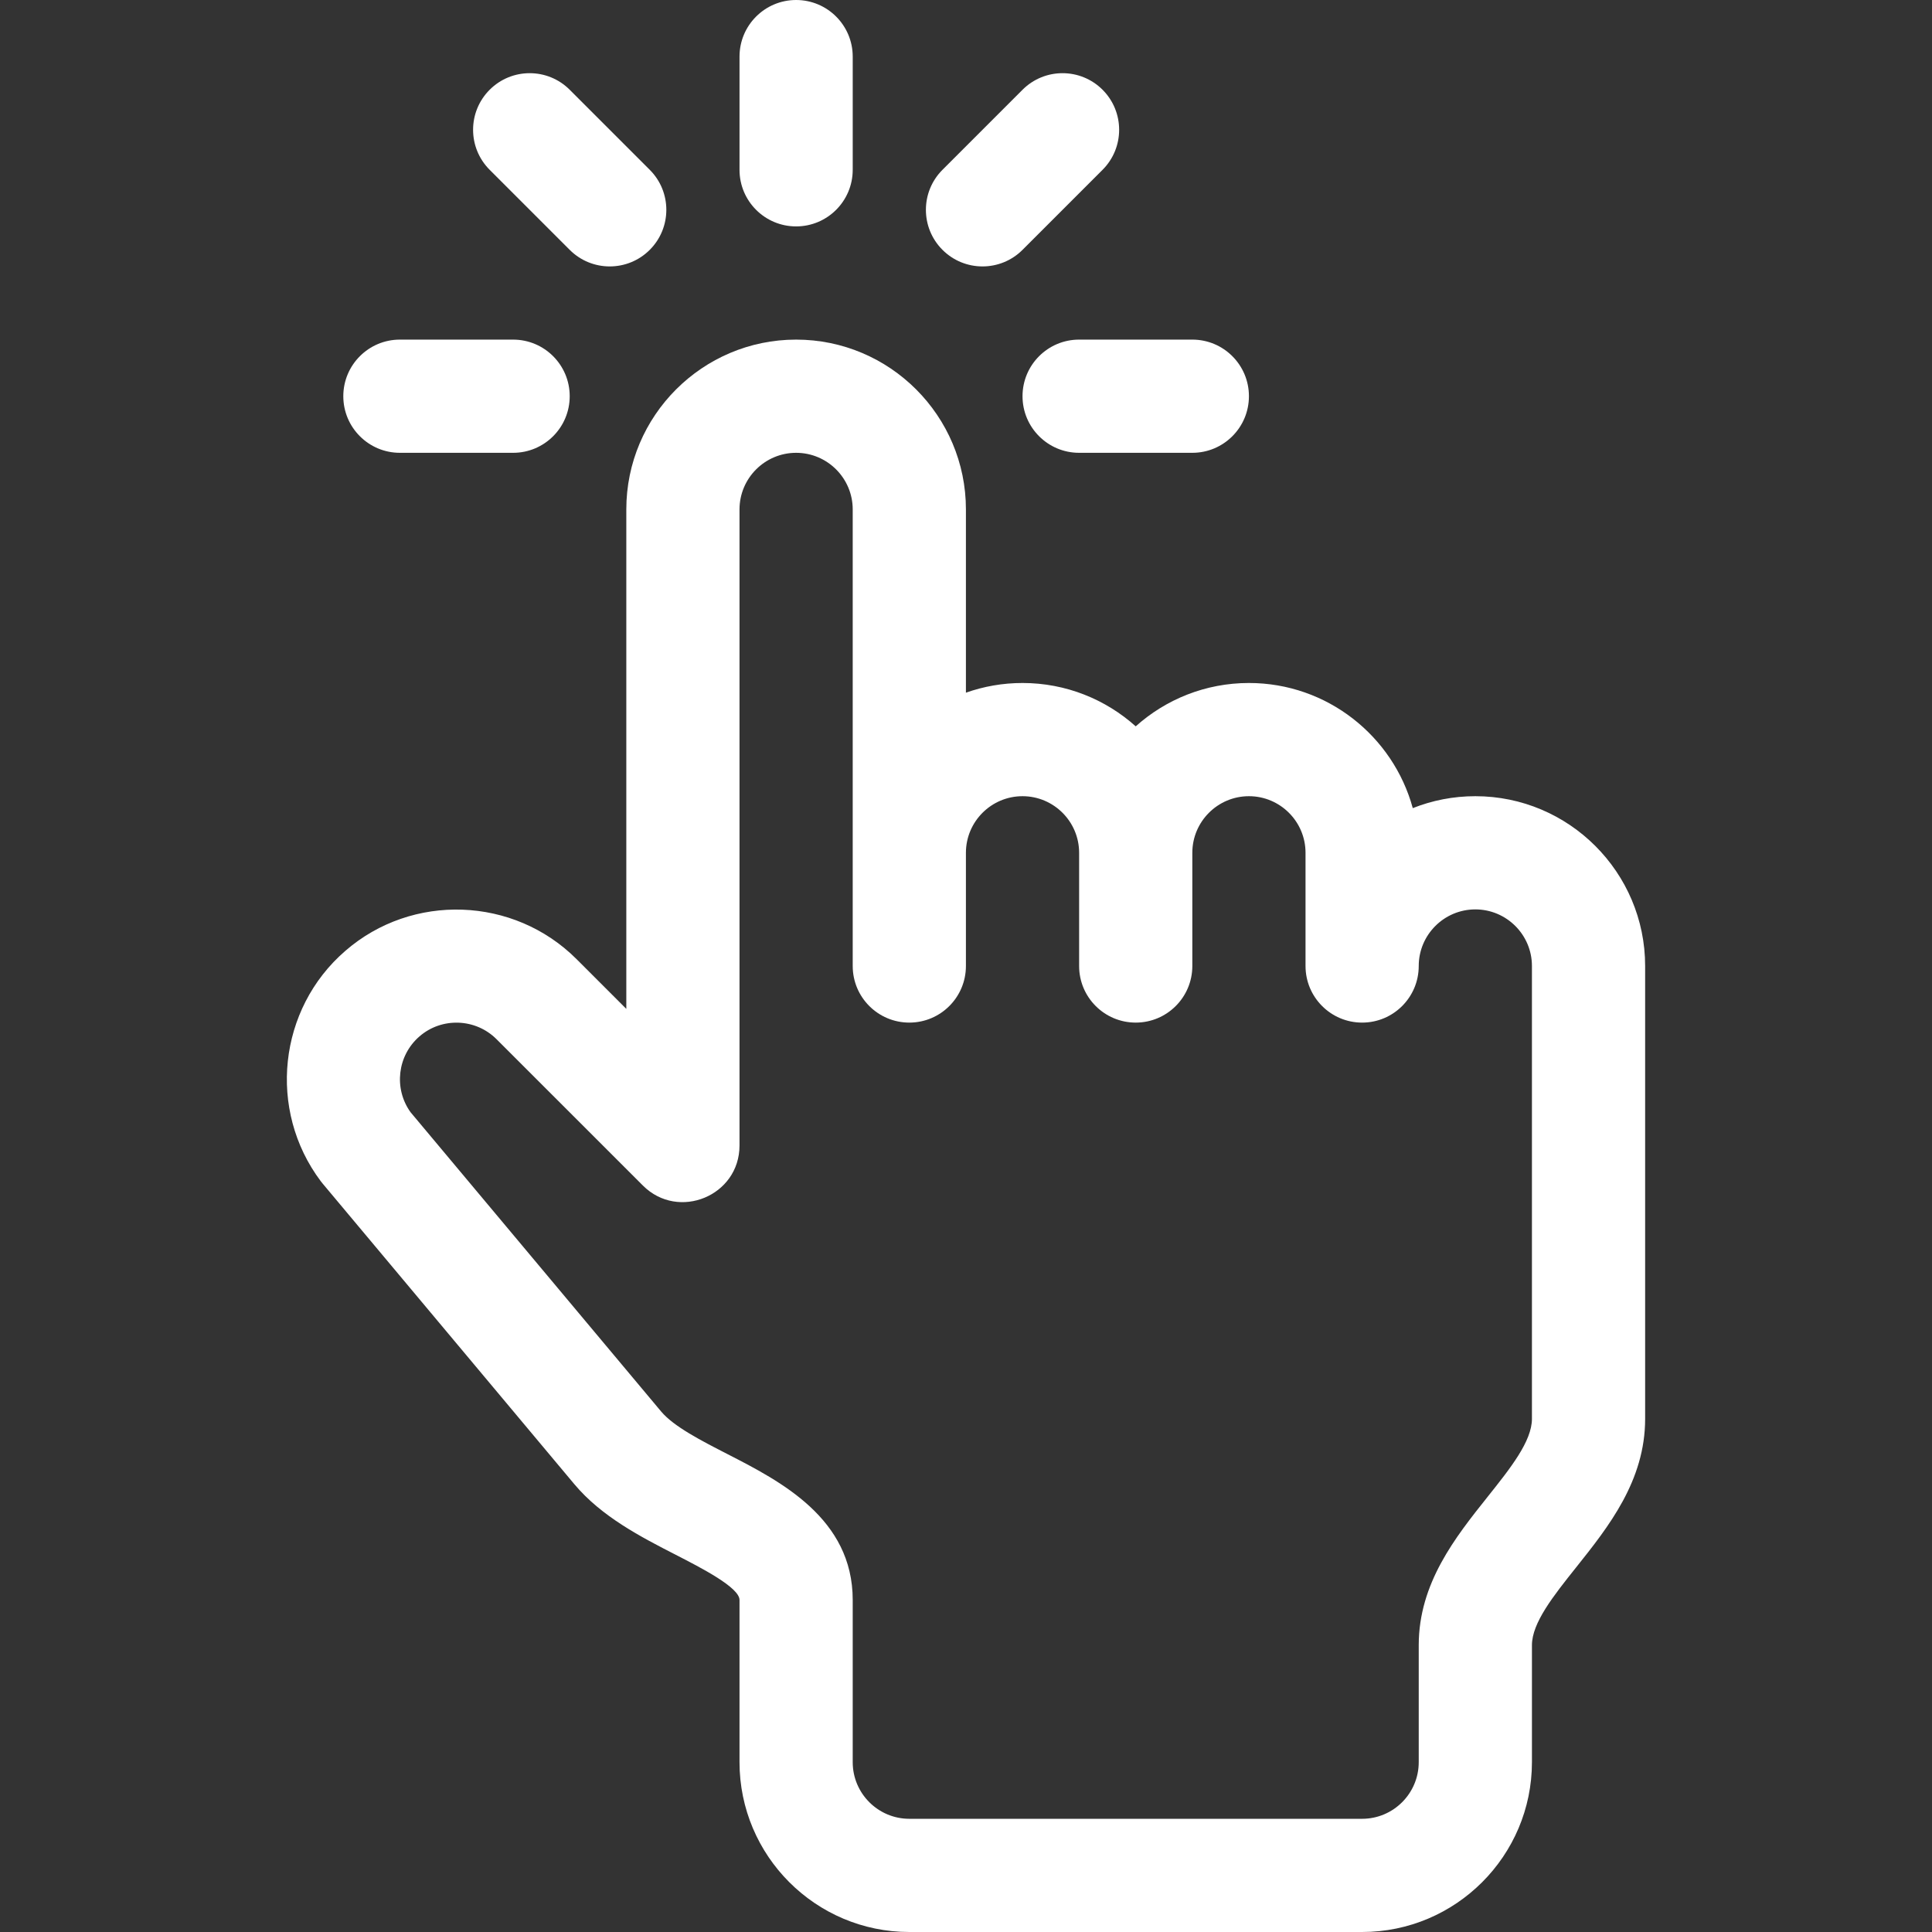
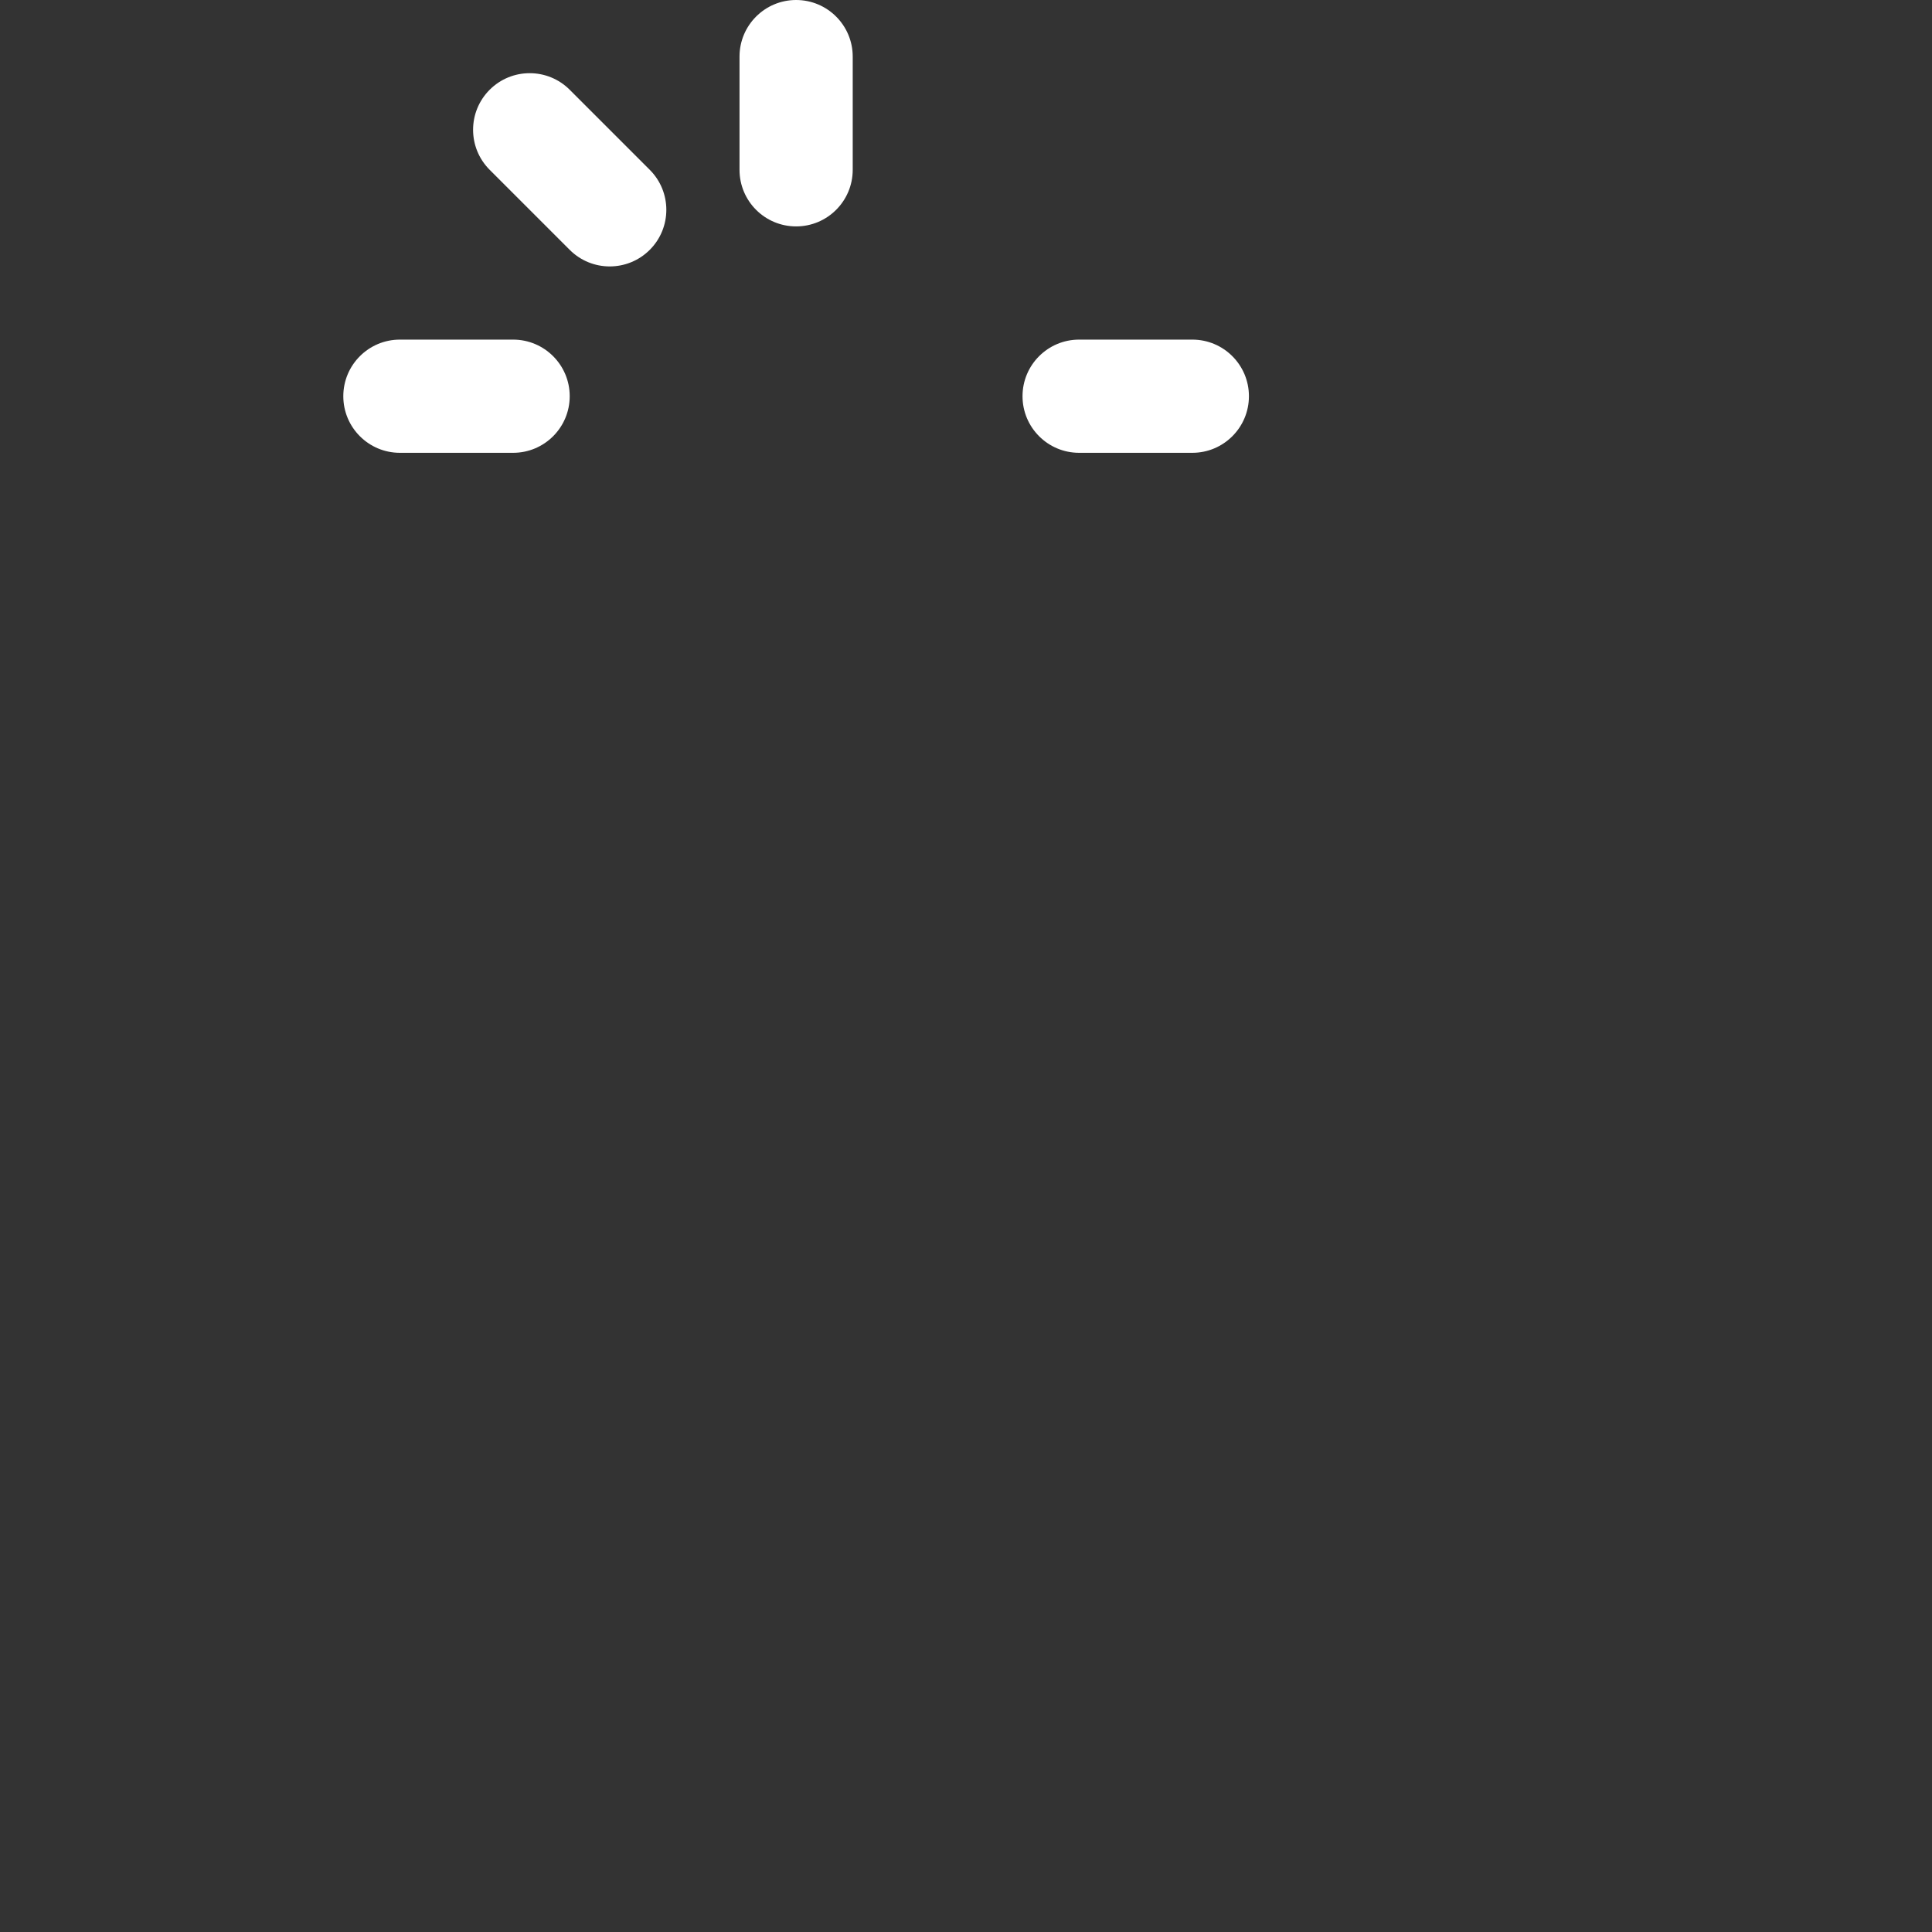
<svg xmlns="http://www.w3.org/2000/svg" version="1.1" width="512" height="512" x="0" y="0" viewBox="0 0 512 512" style="enable-background:new 0 0 512 512" xml:space="preserve">
  <rect x="0" y="0" width="512" height="512" fill="#333333" stroke="none" />
  <g>
    <g>
      <g>
-         <path d="M390.979,211c-5.852,0-11.446,1.123-16.579,3.164C369.19,195.075,351.697,181,330.979,181    c-11.515,0-22.033,4.347-30,11.486c-7.967-7.139-18.485-11.486-30-11.486c-5.257,0-10.307,0.906-15,2.57V135    c0-24.813-20.187-45-45-45s-45,20.187-45,45v132.365c-7.241-7.241-13.183-13.182-13.183-13.182    c-16.635-16.636-43.566-17.587-61.276-2.197c-17.797,15.378-20.667,42.181-6.534,61.02c0.16,0.214,0.326,0.423,0.498,0.627    l66.717,79.681c7.245,8.652,17.699,14.014,26.922,18.744c6.712,3.442,16.856,8.645,16.856,11.946V467c0,24.813,20.187,45,45,45    h120c24.813,0,45-20.187,45-45v-31c0-5.934,5.698-13.083,11.73-20.651c8.563-10.744,18.27-22.922,18.27-39.349V256    C435.979,231.187,415.792,211,390.979,211z M394.249,396.651c-8.563,10.744-18.27,22.922-18.27,39.349v31c0,8.271-6.729,15-15,15    h-120c-8.271,0-15-6.729-15-15v-42.997c0-21.631-19.169-31.462-33.167-38.641c-7.015-3.598-14.268-7.317-17.61-11.309    l-66.415-79.321c-4.487-6.263-3.486-15.007,2.379-20.075c5.903-5.131,14.872-4.807,20.417,0.738c0,0,36.344,36.345,38.798,38.794    c9.41,9.392,25.597,2.733,25.597-10.616V135c0-8.271,6.729-15,15-15s15,6.729,15,15v121c0,8.284,6.716,15,15,15s15-6.716,15-15    v-30c0-8.271,6.729-15,15-15c8.271,0,15,6.729,15,15v30c0,8.284,6.716,15,15,15s15-6.716,15-15v-30c0-8.271,6.729-15,15-15    s15,6.729,15,15v30c0,8.284,6.716,15,15,15s15-6.716,15-15c0-8.271,6.729-15,15-15s15,6.729,15,15v120h0.001    C405.979,381.934,400.281,389.083,394.249,396.651z" fill="#ffffff" data-original="#000000" style="" />
-       </g>
+         </g>
    </g>
    <g>
      <g>
        <path d="M210.979,0c-8.284,0-15,6.716-15,15v30c0,8.284,6.716,15,15,15s15-6.716,15-15V15C225.979,6.716,219.263,0,210.979,0z" fill="#ffffff" data-original="#000000" style="" />
      </g>
    </g>
    <g>
      <g>
-         <path d="M292.192,23.787c-5.857-5.858-15.355-5.858-21.213,0L249.767,45c-5.858,5.858-5.858,15.355,0,21.213    c5.856,5.858,15.355,5.858,21.212,0L292.192,45C298.05,39.142,298.05,29.645,292.192,23.787z" fill="#ffffff" data-original="#000000" style="" />
-       </g>
+         </g>
    </g>
    <g>
      <g>
        <path d="M172.192,45l-21.213-21.213c-5.857-5.858-15.355-5.858-21.213,0c-5.858,5.858-5.858,15.355,0,21.213l21.213,21.213    c5.857,5.858,15.356,5.858,21.213,0C178.05,60.355,178.05,50.858,172.192,45z" fill="#ffffff" data-original="#000000" style="" />
      </g>
    </g>
    <g>
      <g>
        <path d="M315.979,90h-30c-8.284,0-15,6.716-15,15s6.716,15,15,15h30c8.284,0,15-6.716,15-15S324.263,90,315.979,90z" fill="#ffffff" data-original="#000000" style="" />
      </g>
    </g>
    <g>
      <g>
        <path d="M135.979,90h-30c-8.284,0-15,6.716-15,15s6.716,15,15,15h30c8.284,0,15-6.716,15-15S144.263,90,135.979,90z" fill="#ffffff" data-original="#000000" style="" />
      </g>
    </g>
    <g>
</g>
    <g>
</g>
    <g>
</g>
    <g>
</g>
    <g>
</g>
    <g>
</g>
    <g>
</g>
    <g>
</g>
    <g>
</g>
    <g>
</g>
    <g>
</g>
    <g>
</g>
    <g>
</g>
    <g>
</g>
    <g>
</g>
  </g>
</svg>